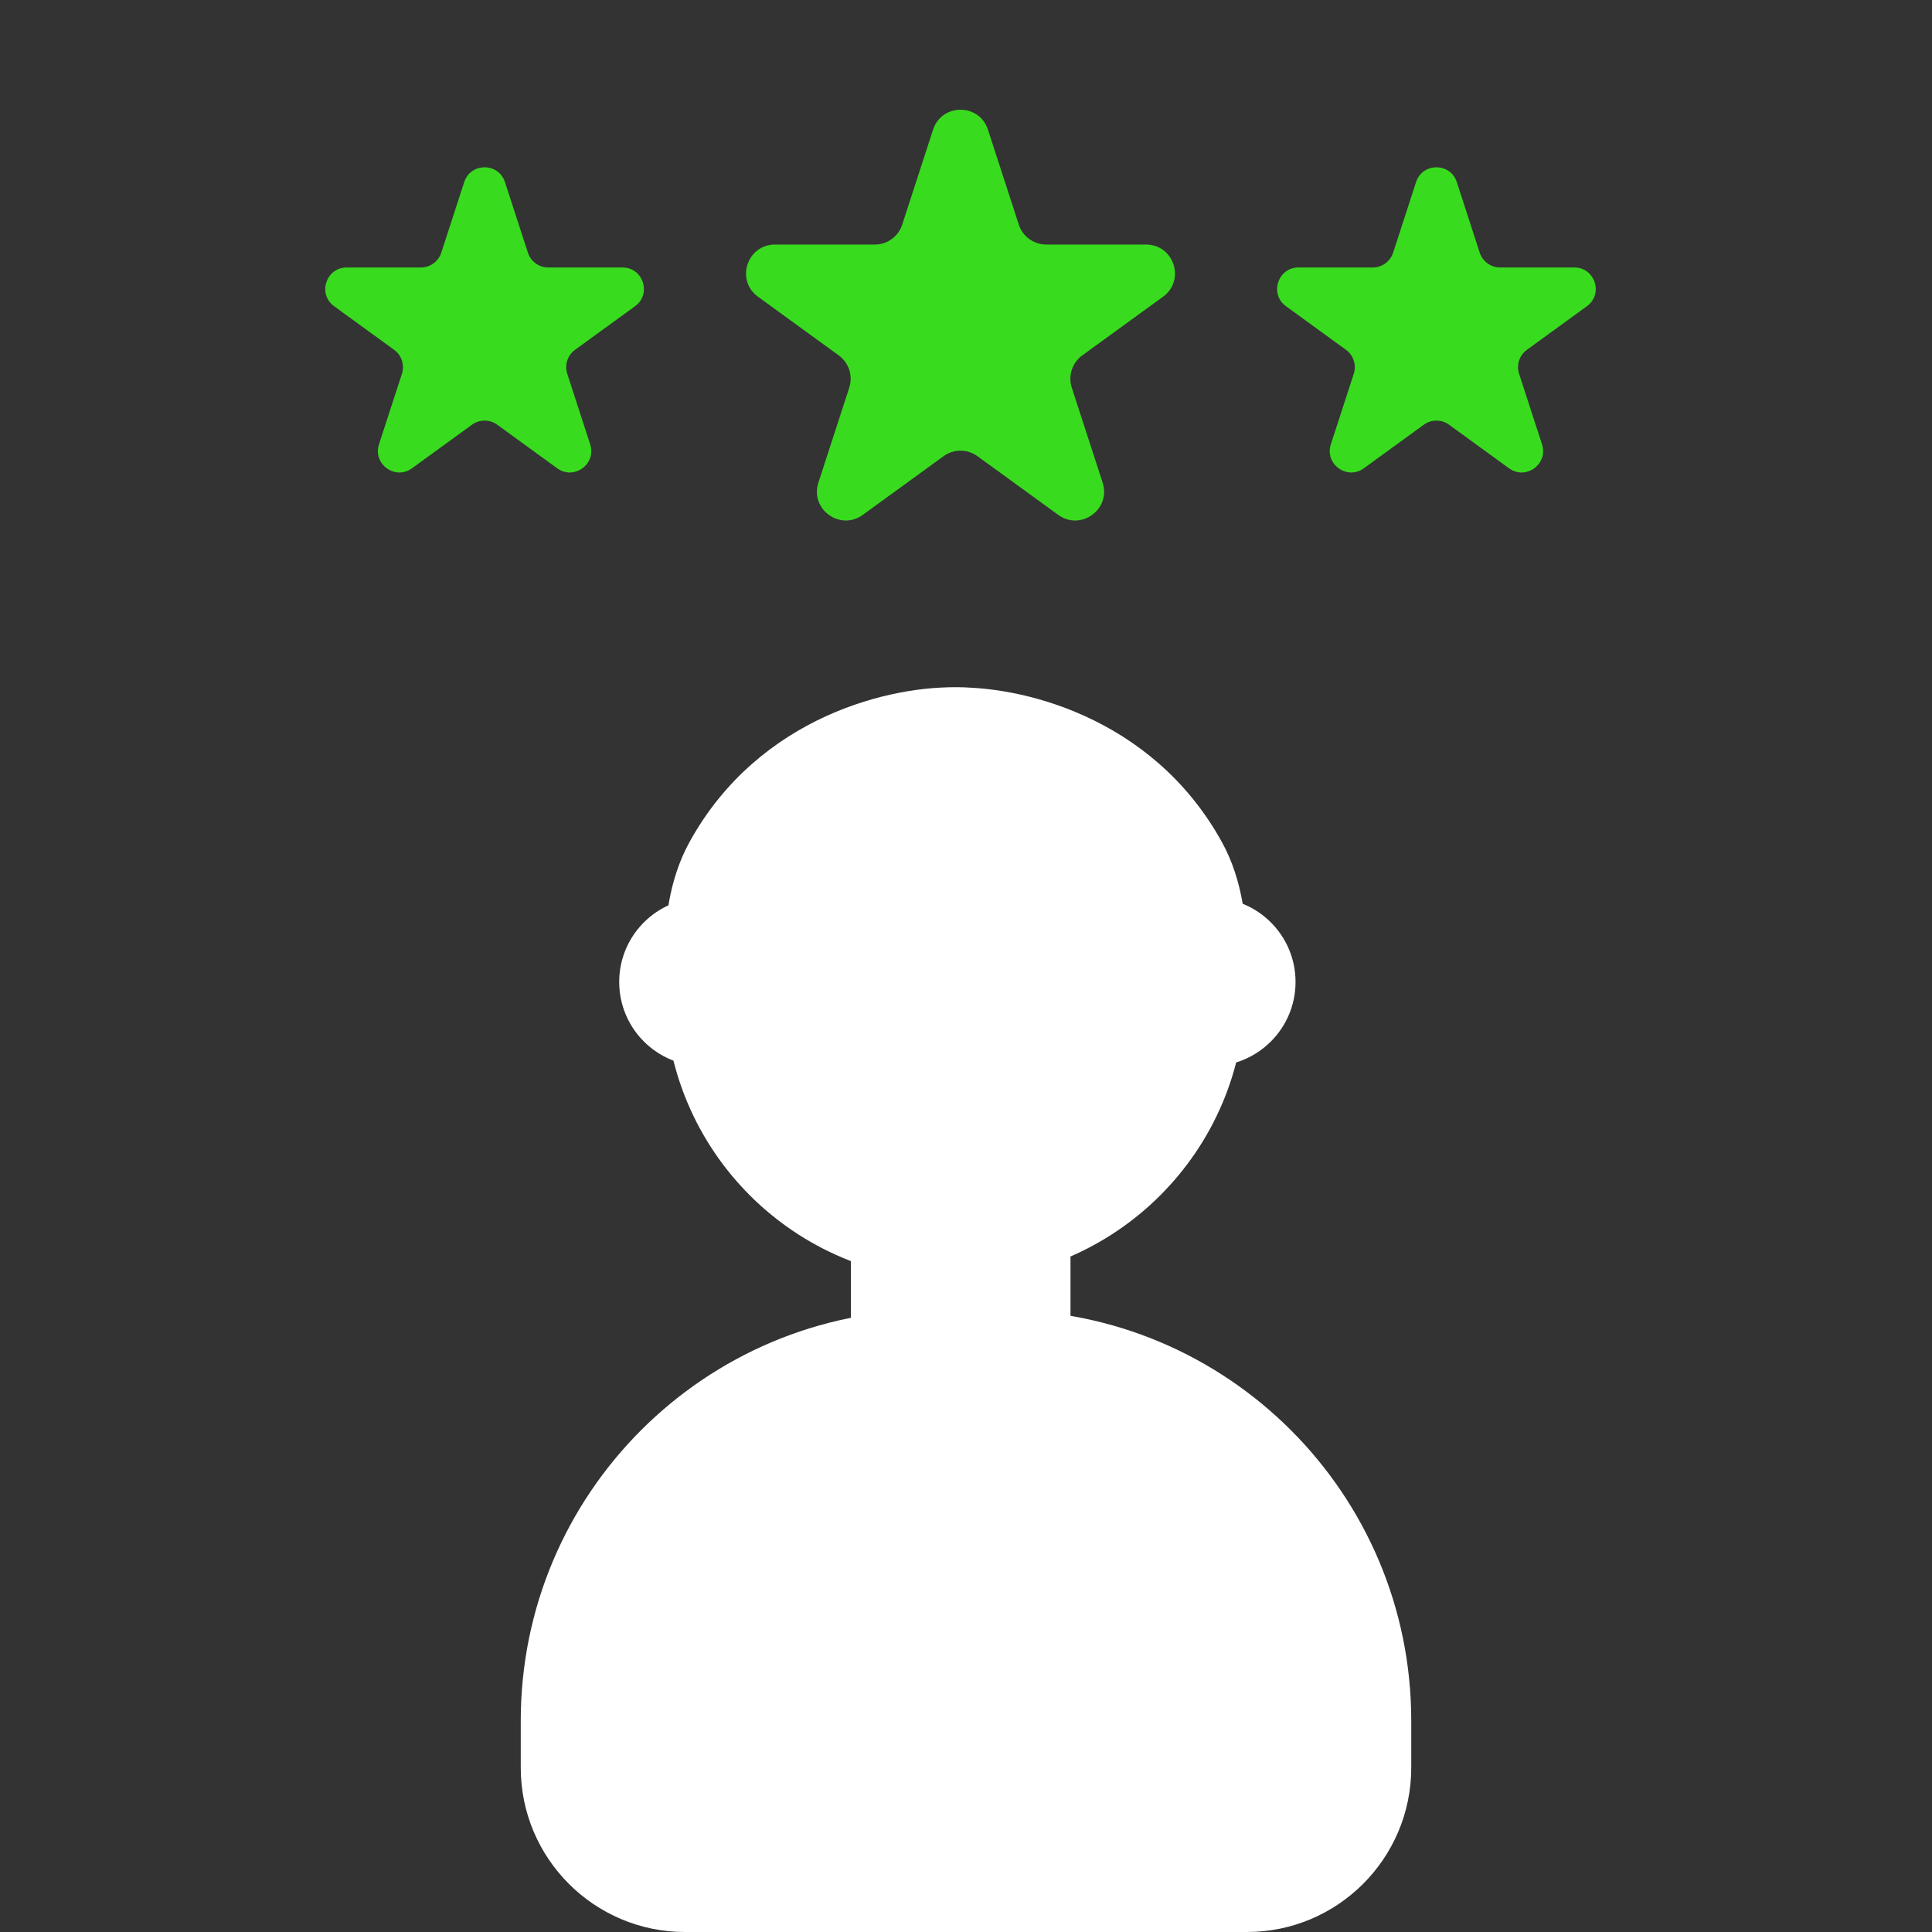
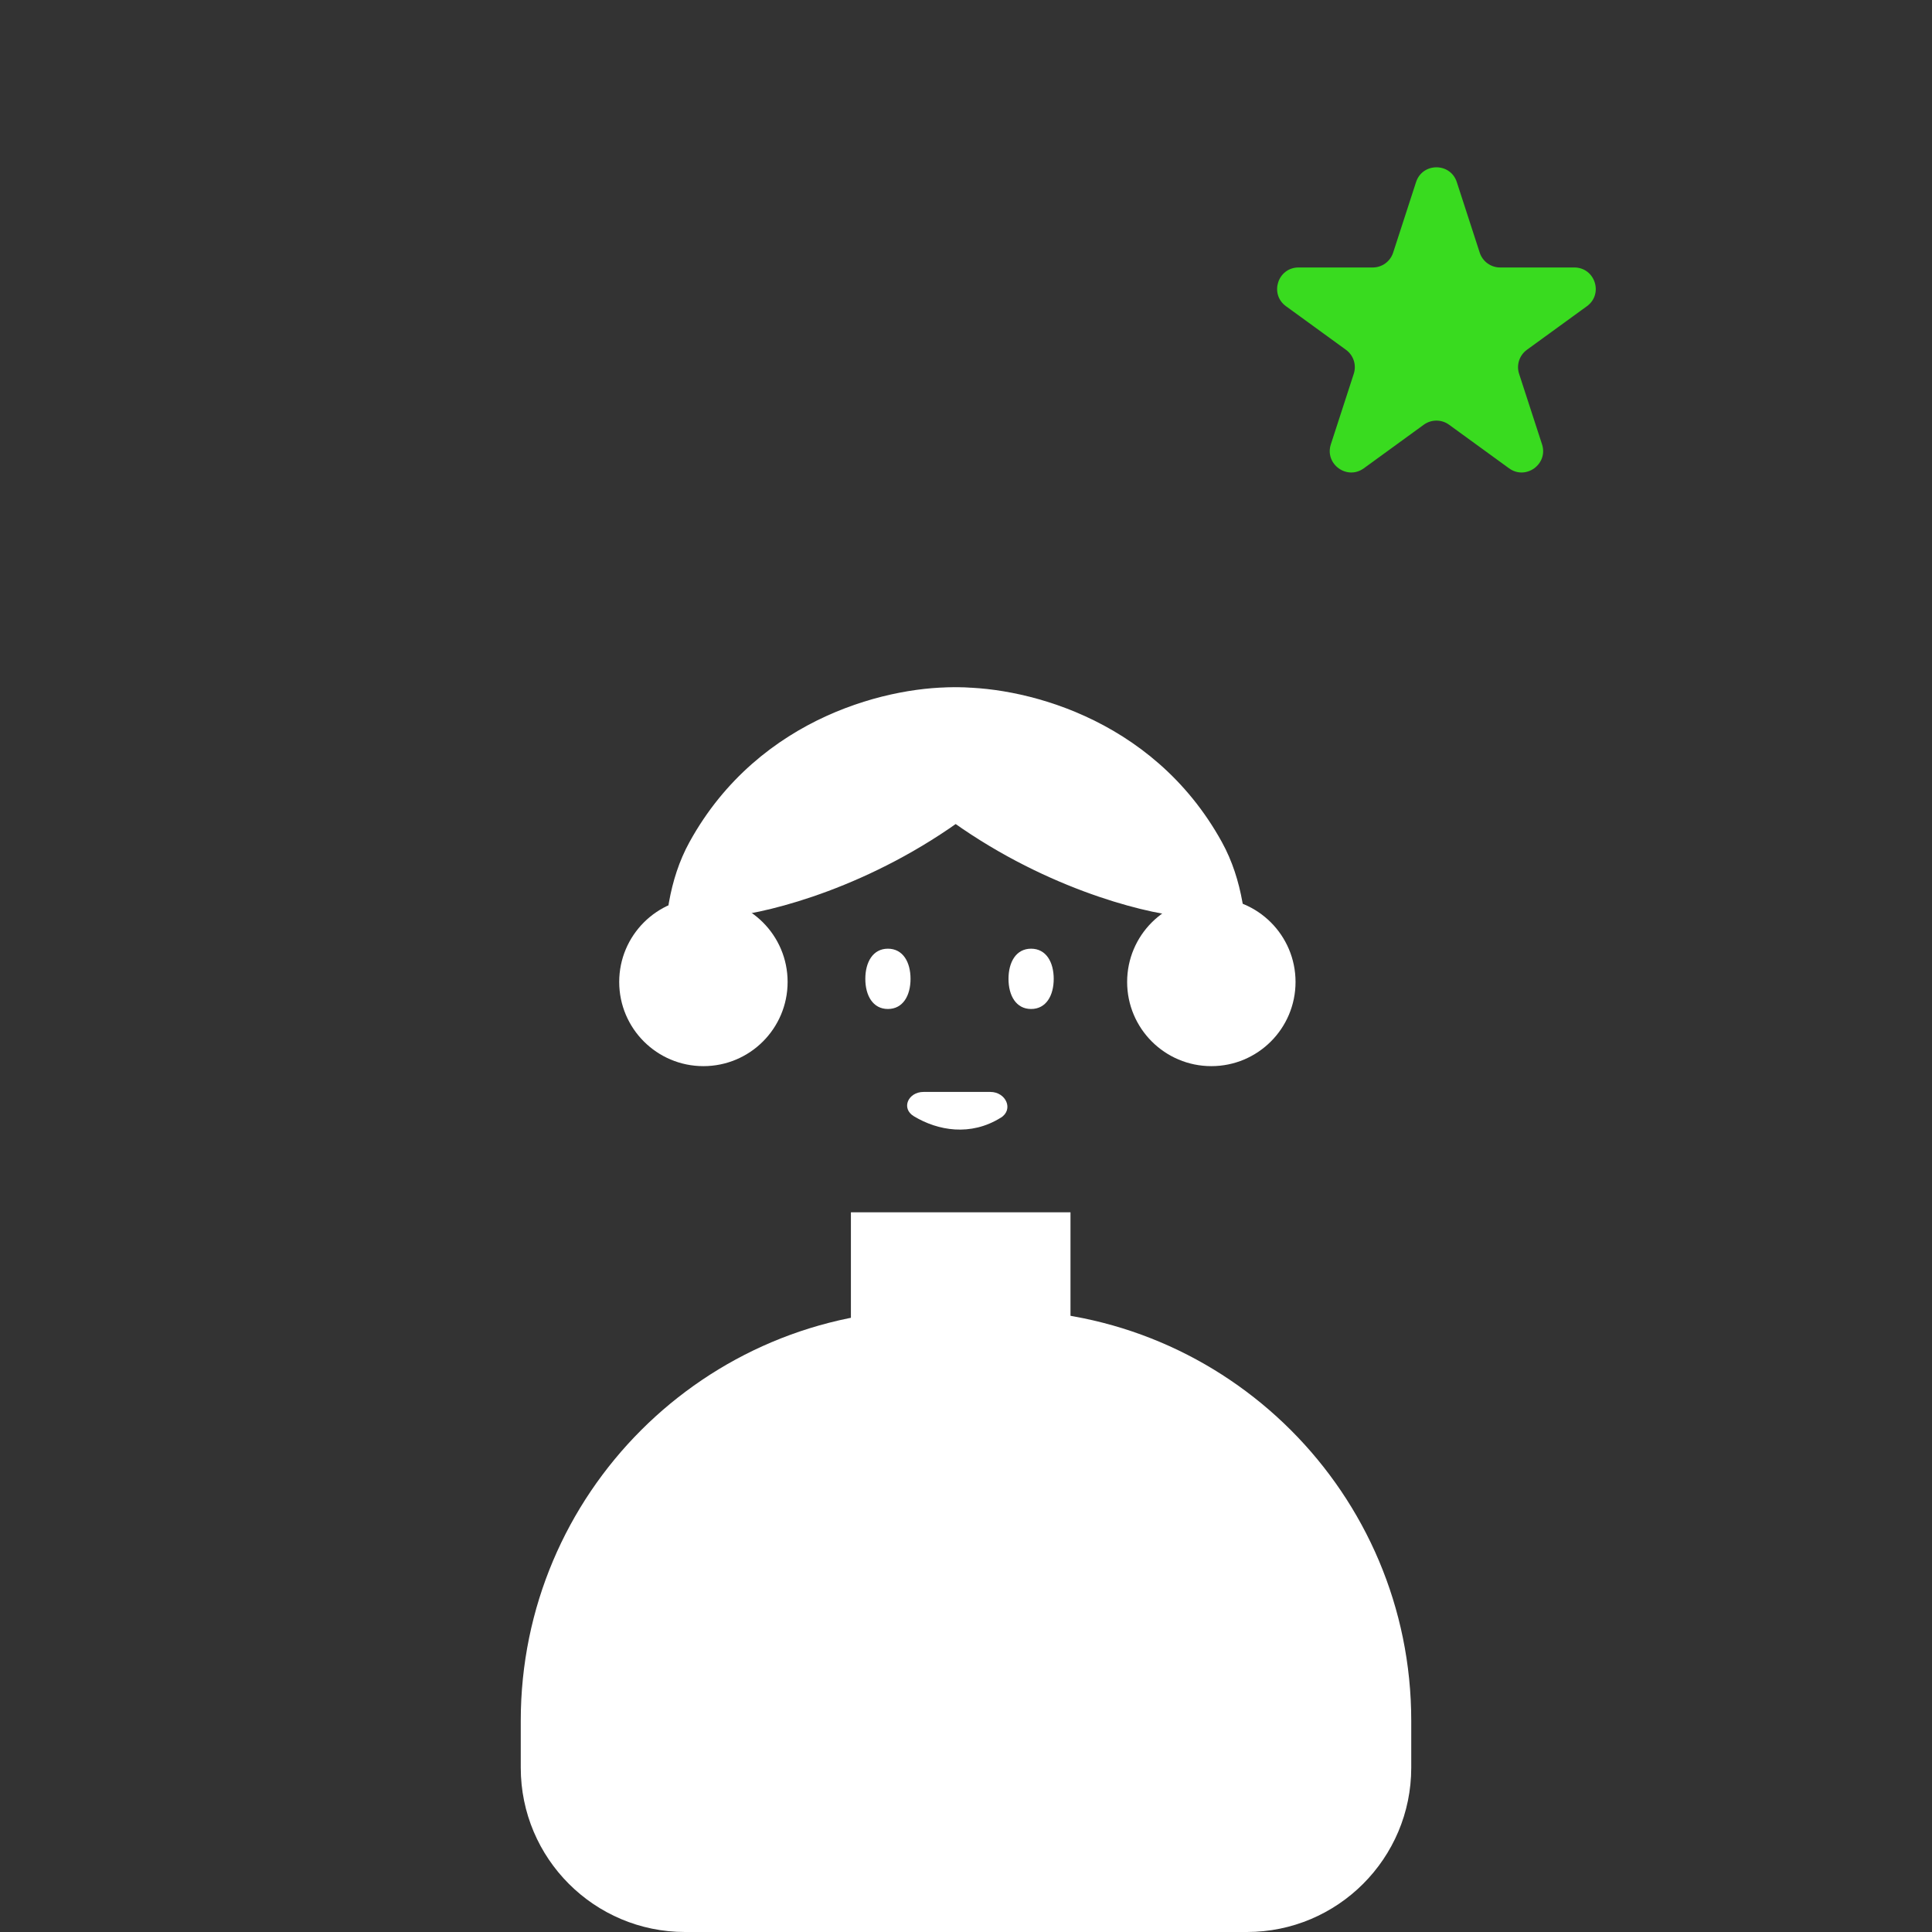
<svg xmlns="http://www.w3.org/2000/svg" width="72" height="72" viewBox="0 0 72 72" fill="none">
  <rect x="0" y="0" width="72" height="72" fill="#333333" stroke="none" />
  <path d="M45.143 39.732C46.876 39.732 48.281 38.328 48.281 36.594C48.281 34.861 46.876 33.456 45.143 33.456C43.41 33.456 42.005 34.861 42.005 36.594C42.005 38.328 43.41 39.732 45.143 39.732Z" fill="white" />
  <path d="M26.214 39.732C27.947 39.732 29.352 38.328 29.352 36.594C29.352 34.861 27.947 33.456 26.214 33.456C24.481 33.456 23.076 34.861 23.076 36.594C23.076 38.328 24.481 39.732 26.214 39.732Z" fill="white" />
-   <path d="M35.592 47.715C41.564 47.715 46.407 42.873 46.407 36.9C46.407 30.928 41.564 26.085 35.592 26.085C29.62 26.085 24.777 30.928 24.777 36.9C24.777 42.873 29.62 47.715 35.592 47.715Z" fill="white" />
  <path d="M25.645 36.344H25.634C25.407 36.344 25.224 36.159 25.224 35.934C25.224 34.44 25.39 32.914 26.112 31.605C28.612 27.069 33.41 26.007 35.758 26.091V30.024C32.275 32.608 28.595 33.535 27.191 33.675L26.23 35.956C26.131 36.192 25.901 36.344 25.645 36.344Z" fill="white" stroke="white" stroke-width="0.946" stroke-linecap="round" />
  <path d="M45.587 36.347H45.599C45.826 36.347 46.009 36.162 46.009 35.937C46.009 34.442 45.843 32.917 45.121 31.608C42.621 27.074 37.823 26.012 35.477 26.094V30.027C38.961 32.611 42.641 33.538 44.045 33.678L45.006 35.959C45.104 36.195 45.335 36.347 45.59 36.347H45.587Z" fill="white" stroke="white" stroke-width="0.946" stroke-linecap="round" />
  <rect x="31.711" y="45.179" width="8.183" height="5.455" fill="white" />
  <path d="M39.269 36.479C39.269 37.1 38.988 37.602 38.426 37.602C37.864 37.602 37.584 37.1 37.584 36.479C37.584 35.858 37.864 35.355 38.426 35.355C38.988 35.355 39.269 35.858 39.269 36.479Z" fill="white" />
  <path d="M19.407 64.126C19.407 55.67 26.262 48.815 34.718 48.815H37.283C45.739 48.815 52.593 55.67 52.593 64.126V65.876C52.593 69.258 49.851 72 46.469 72H25.531C22.149 72 19.407 69.258 19.407 65.876V64.126Z" fill="white" />
  <path d="M33.933 36.479C33.933 37.1 33.652 37.602 33.09 37.602C32.529 37.602 32.248 37.1 32.248 36.479C32.248 35.858 32.529 35.355 33.09 35.355C33.652 35.355 33.933 35.858 33.933 36.479Z" fill="white" />
  <path d="M37.291 41.656C36.171 42.353 34.954 42.139 34.058 41.6C33.569 41.305 33.845 40.693 34.418 40.693H36.907C37.488 40.693 37.789 41.35 37.294 41.656H37.291Z" fill="white" />
-   <path d="M34.773 4.832C35.095 3.842 36.496 3.842 36.818 4.832L37.968 8.371C38.111 8.814 38.524 9.114 38.99 9.114H42.711C43.752 9.114 44.185 10.446 43.343 11.058L40.332 13.245C39.956 13.519 39.798 14.004 39.942 14.447L41.092 17.986C41.413 18.976 40.28 19.8 39.438 19.188L36.427 17.001C36.05 16.727 35.54 16.727 35.163 17.001L32.153 19.188C31.311 19.8 30.177 18.976 30.499 17.986L31.649 14.447C31.793 14.004 31.635 13.519 31.258 13.245L28.248 11.058C27.406 10.446 27.839 9.114 28.88 9.114H32.601C33.067 9.114 33.479 8.814 33.623 8.371L34.773 4.832Z" fill="#39DB1F" />
-   <path d="M17.3 6.787C17.539 6.051 18.58 6.051 18.819 6.787L19.673 9.416C19.78 9.745 20.086 9.968 20.432 9.968H23.197C23.97 9.968 24.292 10.958 23.666 11.412L21.43 13.037C21.15 13.241 21.033 13.601 21.14 13.93L21.994 16.559C22.233 17.295 21.391 17.907 20.765 17.452L18.529 15.827C18.249 15.624 17.87 15.624 17.59 15.827L15.353 17.452C14.727 17.907 13.885 17.295 14.124 16.559L14.979 13.93C15.085 13.601 14.968 13.241 14.688 13.037L12.452 11.412C11.826 10.958 12.148 9.968 12.922 9.968H15.686C16.032 9.968 16.338 9.745 16.445 9.416L17.3 6.787Z" fill="#39DB1F" />
  <path d="M52.772 6.787C53.011 6.051 54.052 6.051 54.291 6.787L55.145 9.416C55.252 9.745 55.559 9.968 55.905 9.968H58.669C59.443 9.968 59.765 10.958 59.139 11.412L56.902 13.037C56.623 13.241 56.505 13.601 56.612 13.93L57.467 16.559C57.706 17.295 56.863 17.907 56.237 17.452L54.001 15.827C53.721 15.624 53.342 15.624 53.062 15.827L50.826 17.452C50.2 17.907 49.358 17.295 49.597 16.559L50.451 13.93C50.558 13.601 50.441 13.241 50.161 13.037L47.925 11.412C47.299 10.958 47.621 9.968 48.394 9.968H51.158C51.505 9.968 51.811 9.745 51.918 9.416L52.772 6.787Z" fill="#39DB1F" />
</svg>